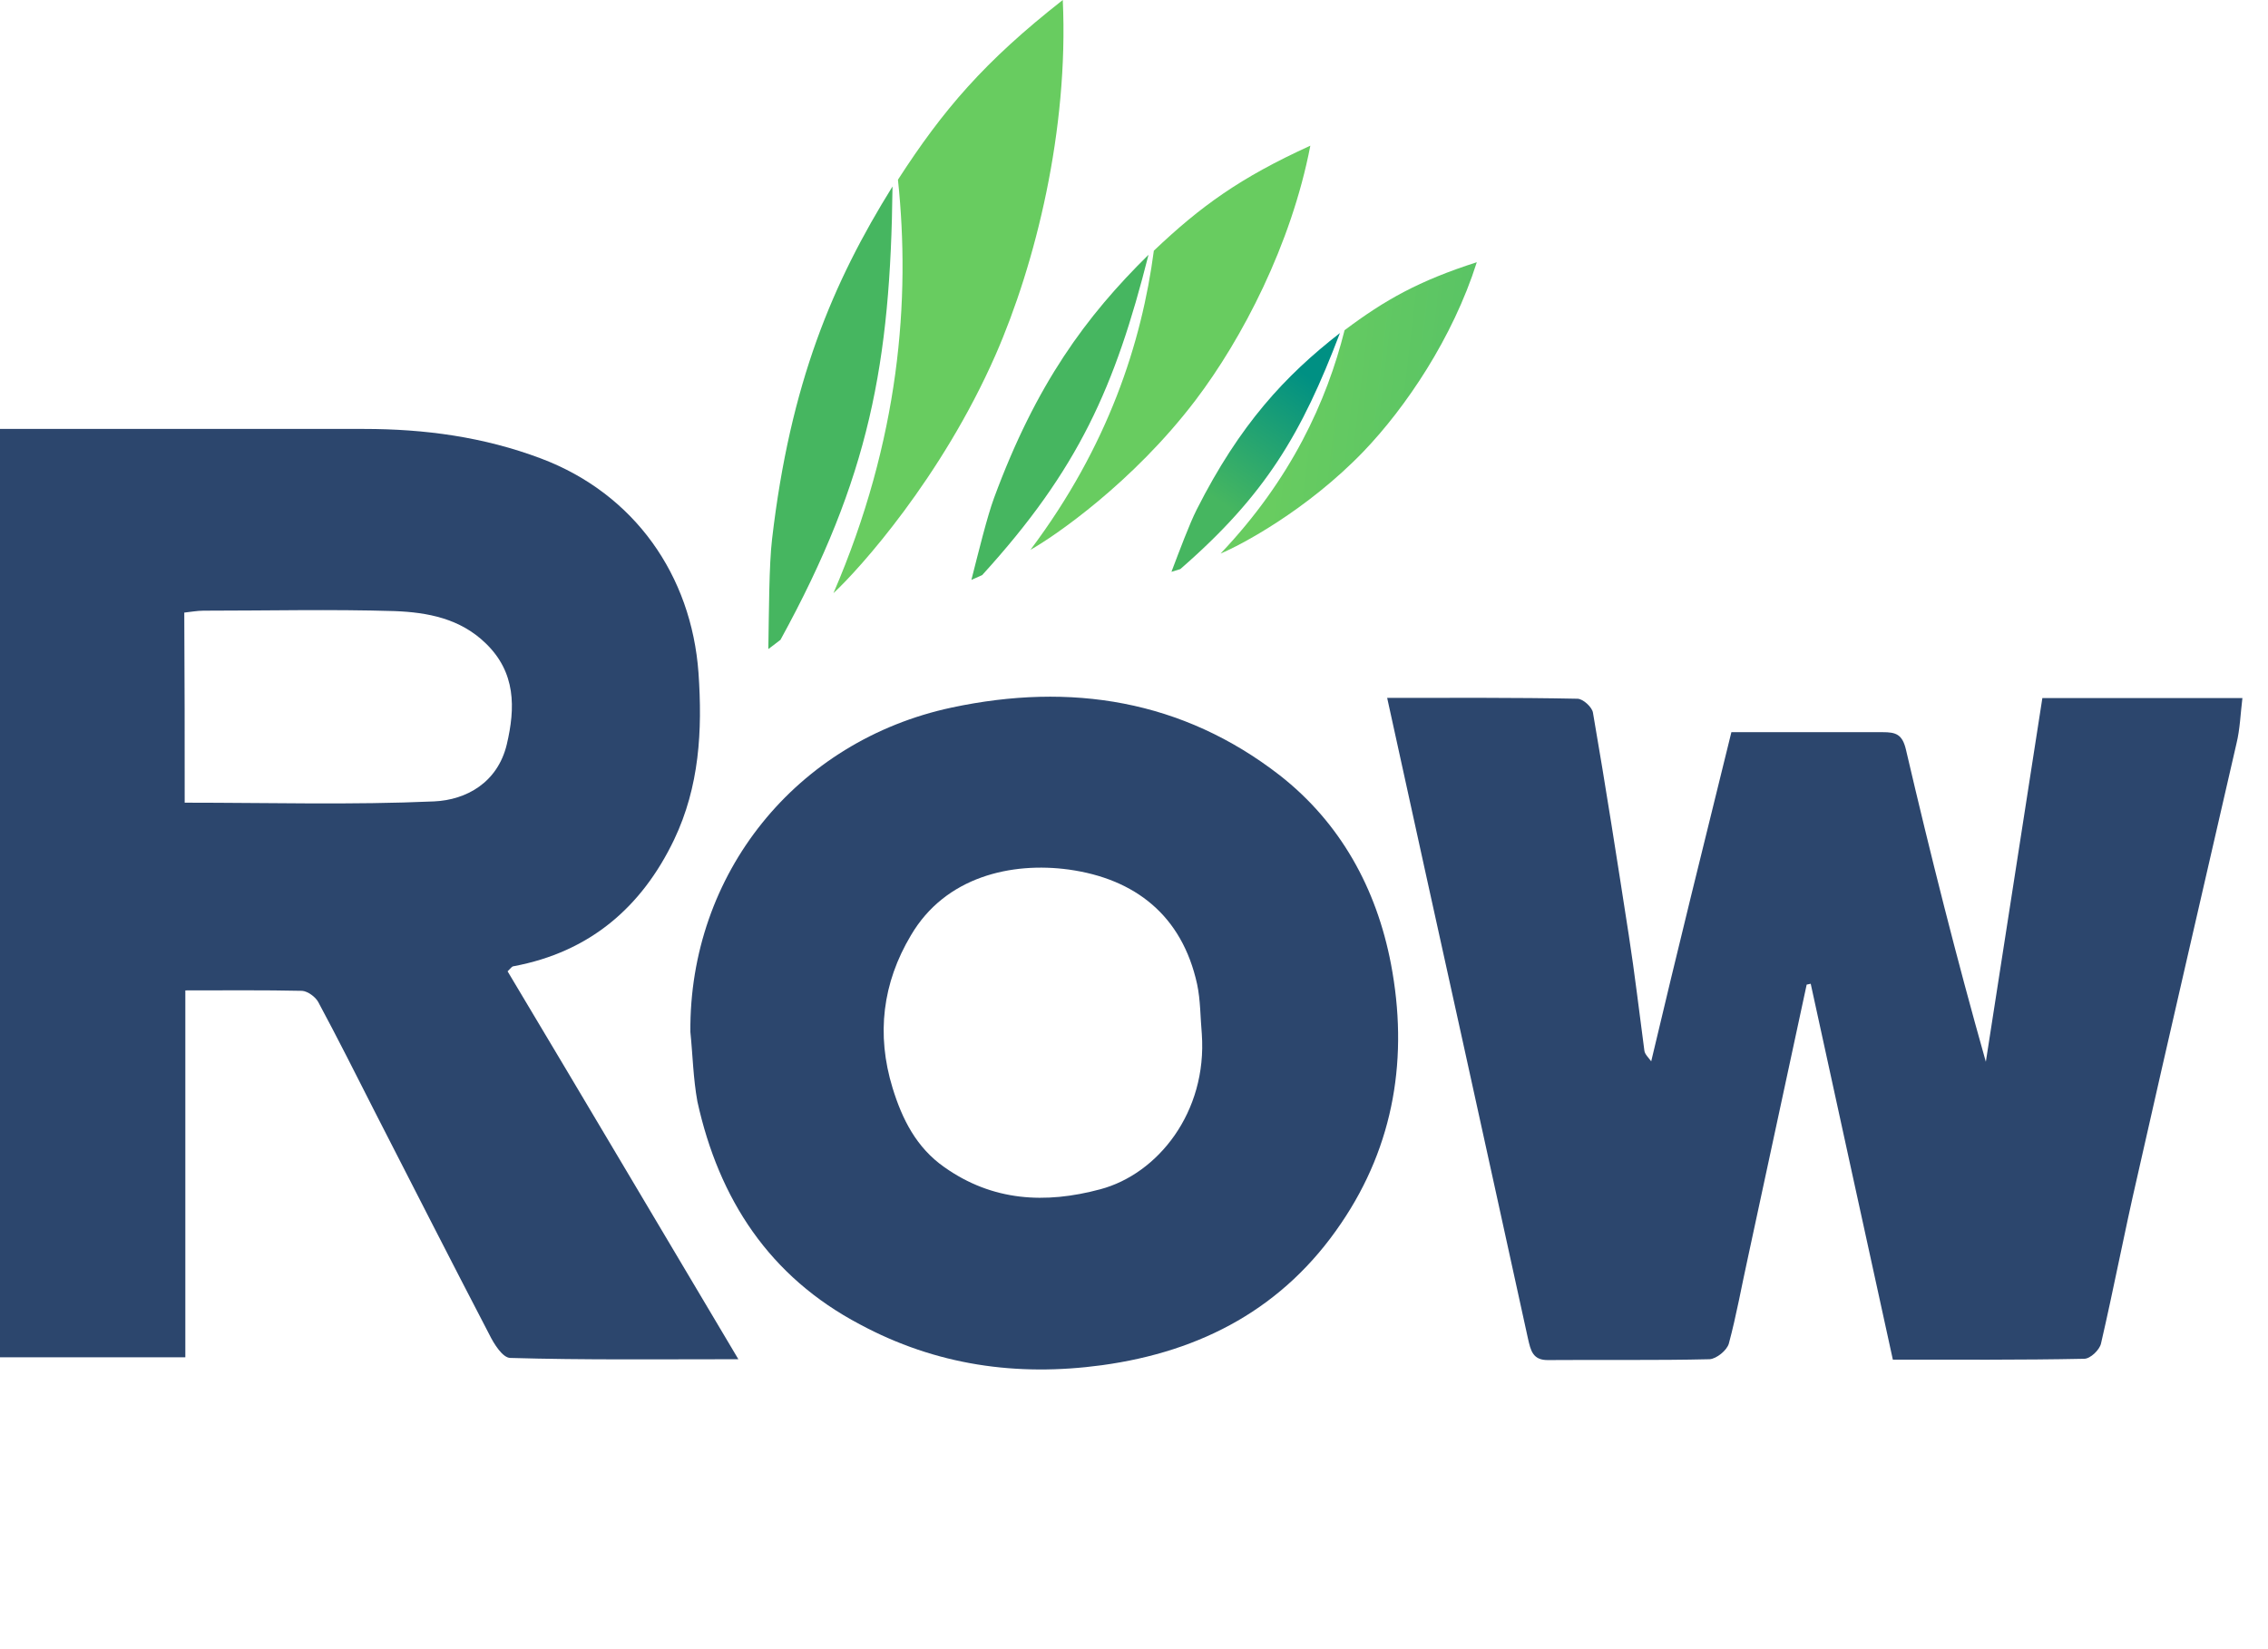
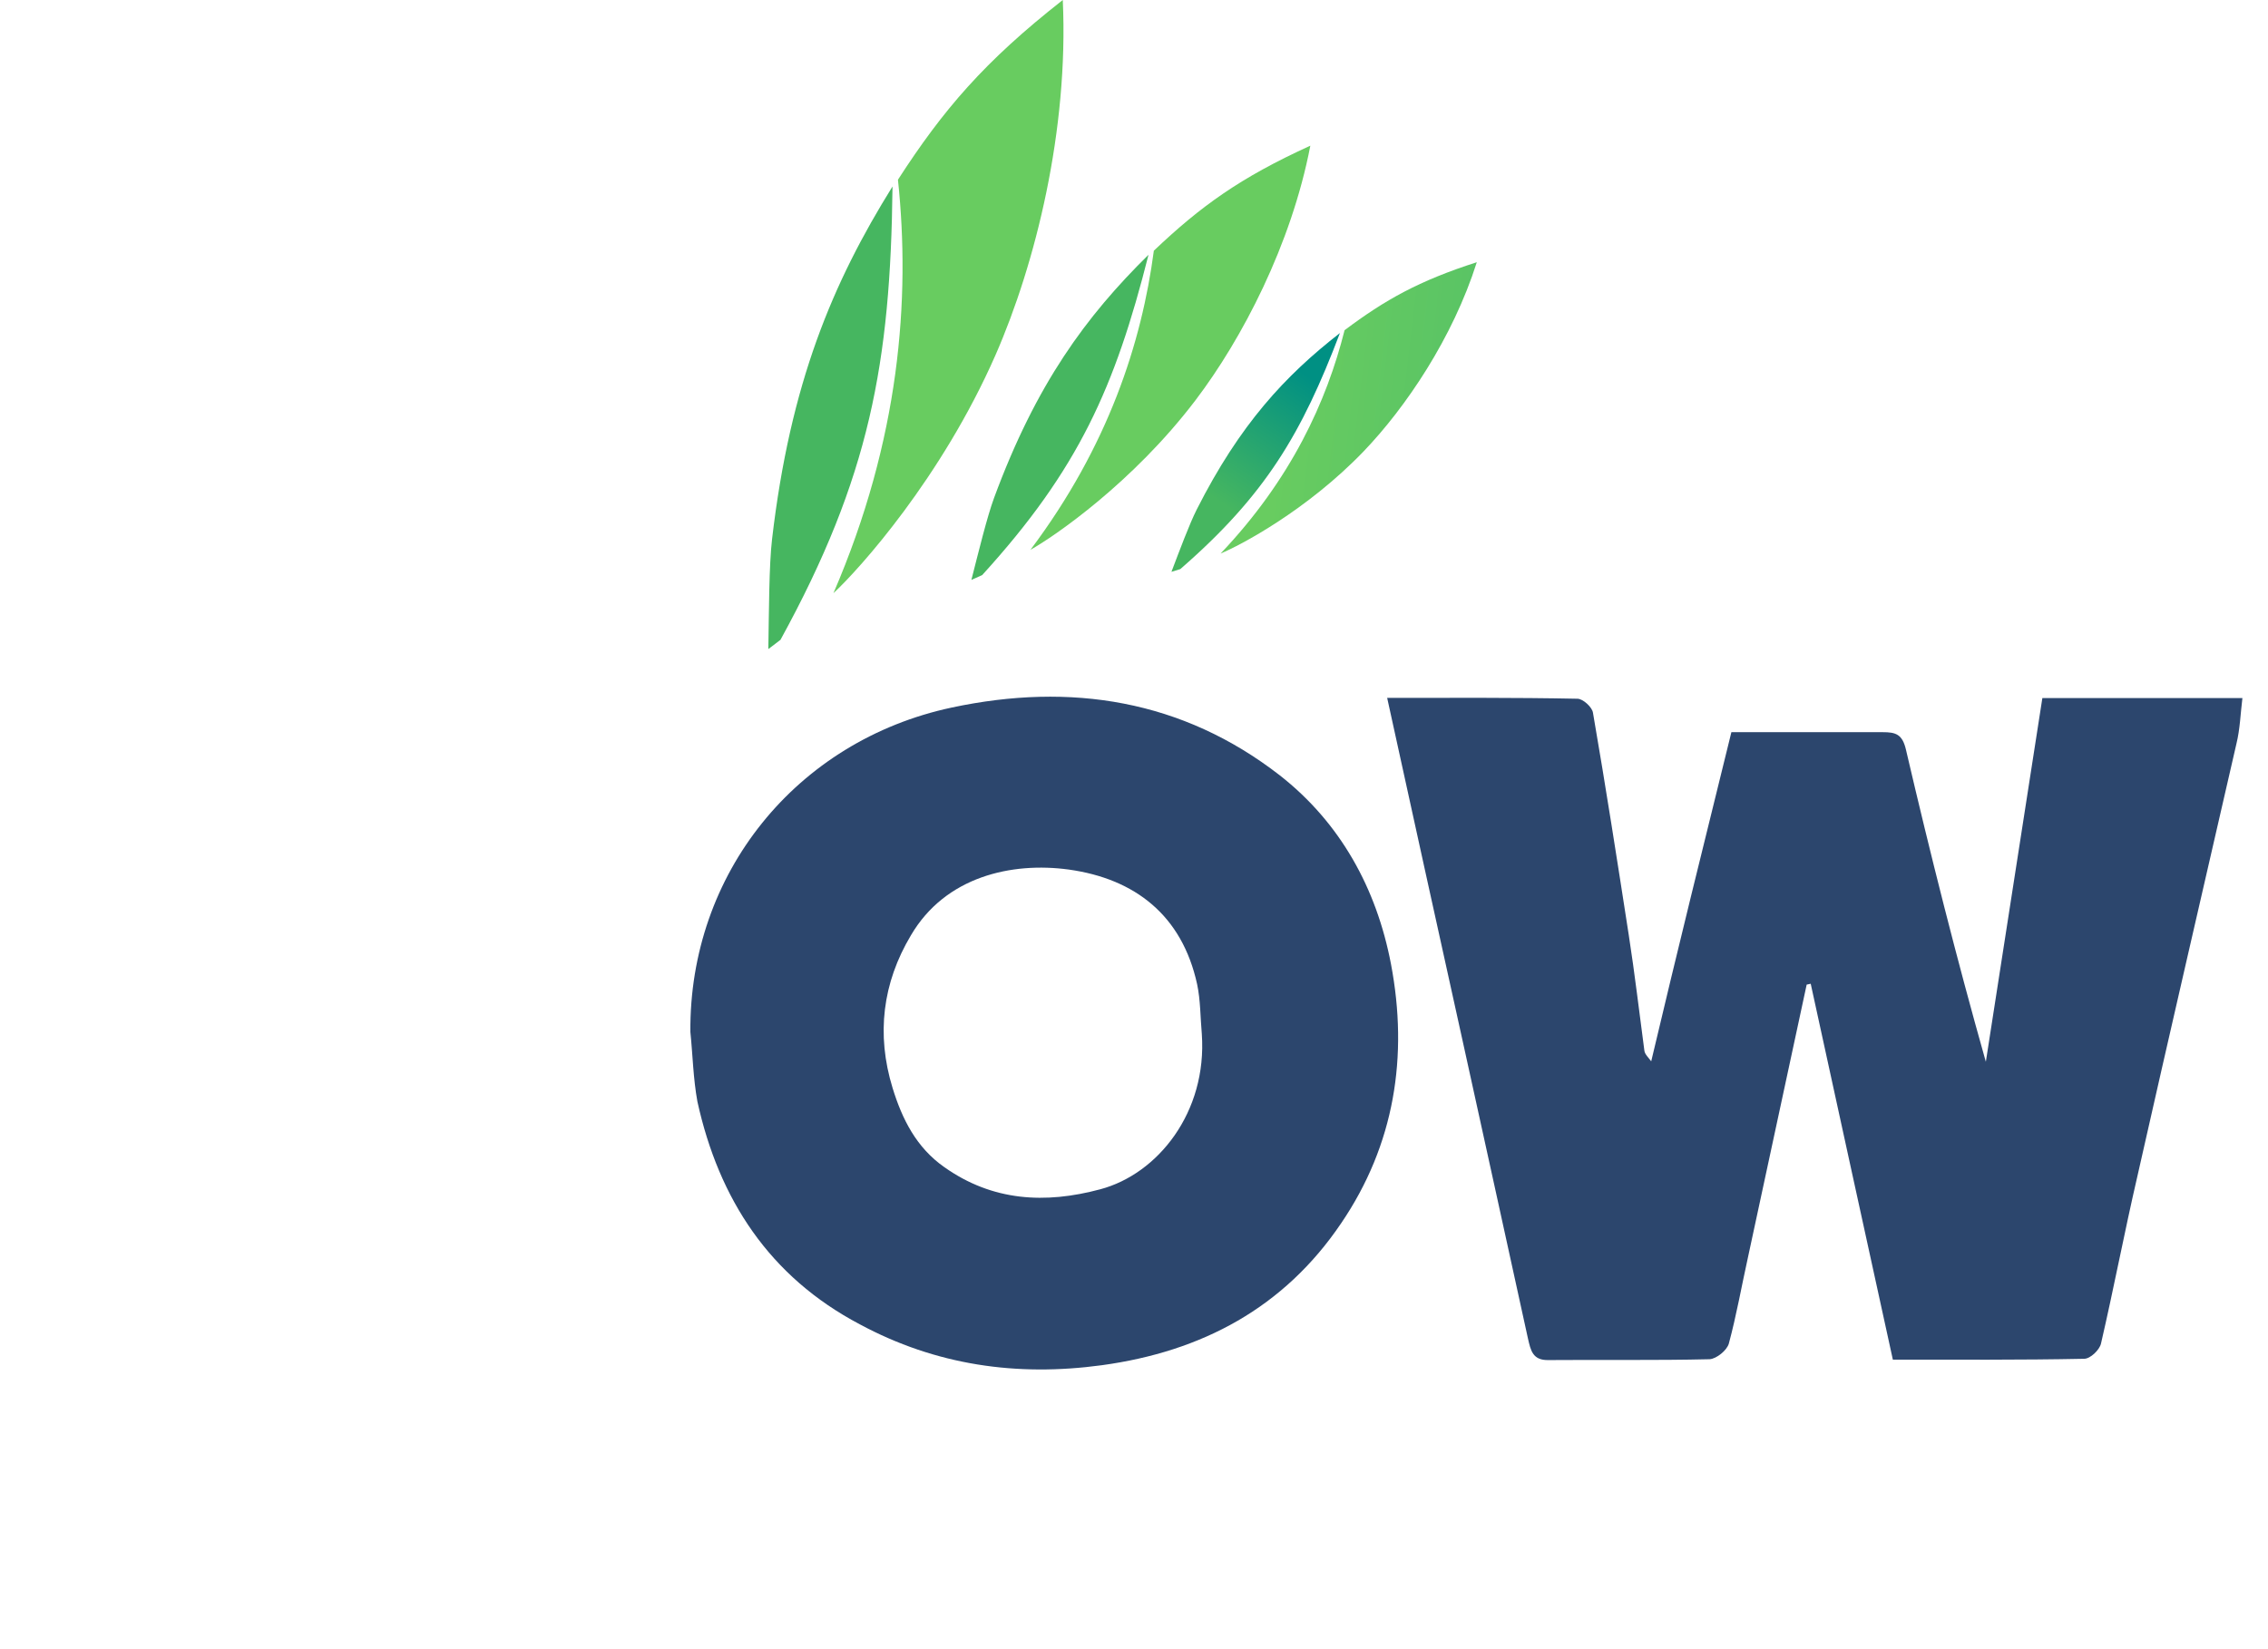
<svg xmlns="http://www.w3.org/2000/svg" width="88" height="64" viewBox="0 0 88 64" fill="none">
  <g clip-path="url(#clip0_171_2053)">
-     <path d="M19.695 37.695C22.649 42.635 25.587 47.6 28.649 52.748C25.505 52.748 22.649 52.781 19.803 52.698C19.505 52.698 19.166 52.157 18.983 51.783C17.502 48.939 16.046 46.078 14.589 43.234C13.845 41.77 13.116 40.315 12.347 38.884C12.239 38.685 11.941 38.469 11.726 38.452C10.245 38.419 8.739 38.435 7.191 38.435V52.673H0V16.646H14.126C16.476 16.646 18.768 16.954 20.994 17.794C24.627 19.166 26.828 22.335 27.102 26.11C27.259 28.364 27.135 30.526 26.158 32.581C24.892 35.225 22.865 36.947 19.935 37.496C19.869 37.496 19.819 37.57 19.695 37.695ZM7.166 31.15C10.46 31.15 13.662 31.242 16.849 31.1C18.098 31.042 19.306 30.368 19.662 28.896C20.001 27.466 20.018 26.094 18.843 24.963C17.85 23.998 16.584 23.765 15.318 23.715C12.843 23.64 10.369 23.699 7.895 23.699C7.646 23.699 7.398 23.748 7.15 23.773C7.166 26.318 7.166 28.755 7.166 31.15Z" fill="#2C466D" />
    <path d="M67.179 28.414H73.046C73.559 28.414 73.816 28.489 73.957 29.112C74.9 33.154 75.909 37.163 77.052 41.205C77.78 36.506 78.508 31.815 79.245 27.091H87.007C86.932 27.699 86.916 28.289 86.775 28.863C85.492 34.46 84.193 40.057 82.927 45.67C82.43 47.816 82.017 49.995 81.52 52.141C81.462 52.39 81.106 52.731 80.867 52.731C78.392 52.781 75.934 52.764 73.444 52.764C72.376 47.866 71.308 43.017 70.257 38.177C70.208 38.194 70.15 38.194 70.1 38.211C69.339 41.737 68.58 45.26 67.825 48.781C67.576 49.904 67.378 51.035 67.08 52.141C67.005 52.407 66.6 52.731 66.335 52.748C64.25 52.798 62.172 52.764 60.087 52.781C59.467 52.798 59.392 52.407 59.285 51.941C58.449 48.099 57.596 44.257 56.761 40.439C55.784 36.007 54.807 31.591 53.823 27.083C56.33 27.083 58.771 27.067 61.204 27.116C61.419 27.116 61.775 27.441 61.808 27.657C62.305 30.535 62.752 33.412 63.199 36.298C63.43 37.786 63.604 39.283 63.803 40.772C63.819 40.913 63.96 41.038 64.068 41.188C65.085 36.888 66.128 32.672 67.179 28.414Z" fill="#2C466D" />
    <path d="M26.787 40.048C26.737 33.919 30.883 28.747 36.933 27.457C41.542 26.476 45.878 27.158 49.652 30.085C52.002 31.923 53.409 34.468 53.971 37.412C54.65 40.988 54.112 44.423 52.035 47.475C49.825 50.743 46.648 52.448 42.75 52.981C39.44 53.43 36.312 52.981 33.358 51.392C29.857 49.546 27.896 46.544 27.06 42.751C26.895 41.845 26.878 40.93 26.787 40.048ZM46.631 40.123C46.573 39.483 46.582 38.818 46.449 38.194C45.862 35.516 44.033 34.102 41.467 33.745C39.258 33.445 36.684 34.011 35.344 36.298C34.243 38.144 33.995 40.14 34.632 42.219C35.004 43.433 35.559 44.539 36.643 45.296C38.513 46.618 40.557 46.727 42.692 46.153C44.918 45.562 46.846 43.167 46.631 40.123Z" fill="#2C466D" />
    <path d="M45.797 22.085C49.107 19.206 50.507 16.828 51.99 12.925C49.875 14.571 48.111 16.457 46.431 19.779C46.154 20.328 45.769 21.359 45.453 22.191C45.725 22.104 45.735 22.104 45.797 22.085Z" fill="url(#paint0_linear_171_2053)" />
    <path d="M57.301 10.176C55.054 10.898 53.742 11.634 52.17 12.815C51.479 15.569 50.095 18.603 47.36 21.481C48.13 21.163 50.711 19.802 52.91 17.516C54.539 15.818 56.368 13.119 57.301 10.176Z" fill="url(#paint1_linear_171_2053)" />
    <path d="M38.108 22.319C41.851 18.212 43.267 15.016 44.563 9.887C42.141 12.272 40.201 14.9 38.569 19.326C38.3 20.055 37.97 21.412 37.691 22.503C38.022 22.357 38.032 22.356 38.108 22.319Z" fill="url(#paint2_linear_171_2053)" />
    <path d="M50.842 5.654C48.121 6.892 46.579 8.009 44.77 9.729C44.299 13.295 43.002 17.316 39.982 21.337C40.905 20.821 43.954 18.733 46.384 15.535C48.192 13.155 50.103 9.495 50.842 5.654Z" fill="url(#paint3_linear_171_2053)" />
-     <path d="M30.283 24.83C33.741 18.527 34.554 14.078 34.63 7.237C32.307 10.971 30.662 14.867 29.956 20.928C29.839 21.926 29.837 23.732 29.812 25.189C30.188 24.904 30.197 24.899 30.283 24.83Z" fill="url(#paint4_linear_171_2053)" />
+     <path d="M30.283 24.83C33.741 18.527 34.554 14.078 34.63 7.237C32.307 10.971 30.662 14.867 29.956 20.928C29.839 21.926 29.837 23.732 29.812 25.189Z" fill="url(#paint4_linear_171_2053)" />
    <path d="M41.237 0C38.191 2.387 36.591 4.265 34.841 6.974C35.33 11.598 34.914 17.045 32.338 23.02C33.343 22.09 36.539 18.534 38.628 13.774C40.178 10.234 41.468 5.052 41.237 0Z" fill="url(#paint5_linear_171_2053)" />
  </g>
  <defs>
    <linearGradient id="paint0_linear_171_2053" x1="47.412" y1="19.536" x2="50.775" y2="14.601" gradientUnits="userSpaceOnUse">
      <stop stop-color="#46B660" />
      <stop offset="1" stop-color="#009083" />
    </linearGradient>
    <linearGradient id="paint1_linear_171_2053" x1="49.734" y1="15.52" x2="100.508" y2="21.503" gradientUnits="userSpaceOnUse">
      <stop stop-color="#68CC60" />
      <stop offset="1" stop-color="#009083" />
    </linearGradient>
    <linearGradient id="paint2_linear_171_2053" x1="2104.13" y1="-6907.5" x2="2772.31" y2="-7555.31" gradientUnits="userSpaceOnUse">
      <stop stop-color="#46B660" />
      <stop offset="1" stop-color="#009083" />
    </linearGradient>
    <linearGradient id="paint3_linear_171_2053" x1="3897.01" y1="-9839.99" x2="12036.9" y2="-9297.97" gradientUnits="userSpaceOnUse">
      <stop stop-color="#68CC60" />
      <stop offset="1" stop-color="#009083" />
    </linearGradient>
    <linearGradient id="paint4_linear_171_2053" x1="1257.7" y1="-9473.5" x2="2430.04" y2="-10583.8" gradientUnits="userSpaceOnUse">
      <stop stop-color="#46B660" />
      <stop offset="1" stop-color="#009083" />
    </linearGradient>
    <linearGradient id="paint5_linear_171_2053" x1="2458.68" y1="-14849.2" x2="11529.7" y2="-14344.8" gradientUnits="userSpaceOnUse">
      <stop stop-color="#68CC60" />
      <stop offset="1" stop-color="#009083" />
    </linearGradient>
    <clipPath id="clip0_171_2053">
      <rect width="87.007" height="64" fill="white" />
    </clipPath>
  </defs>
</svg>